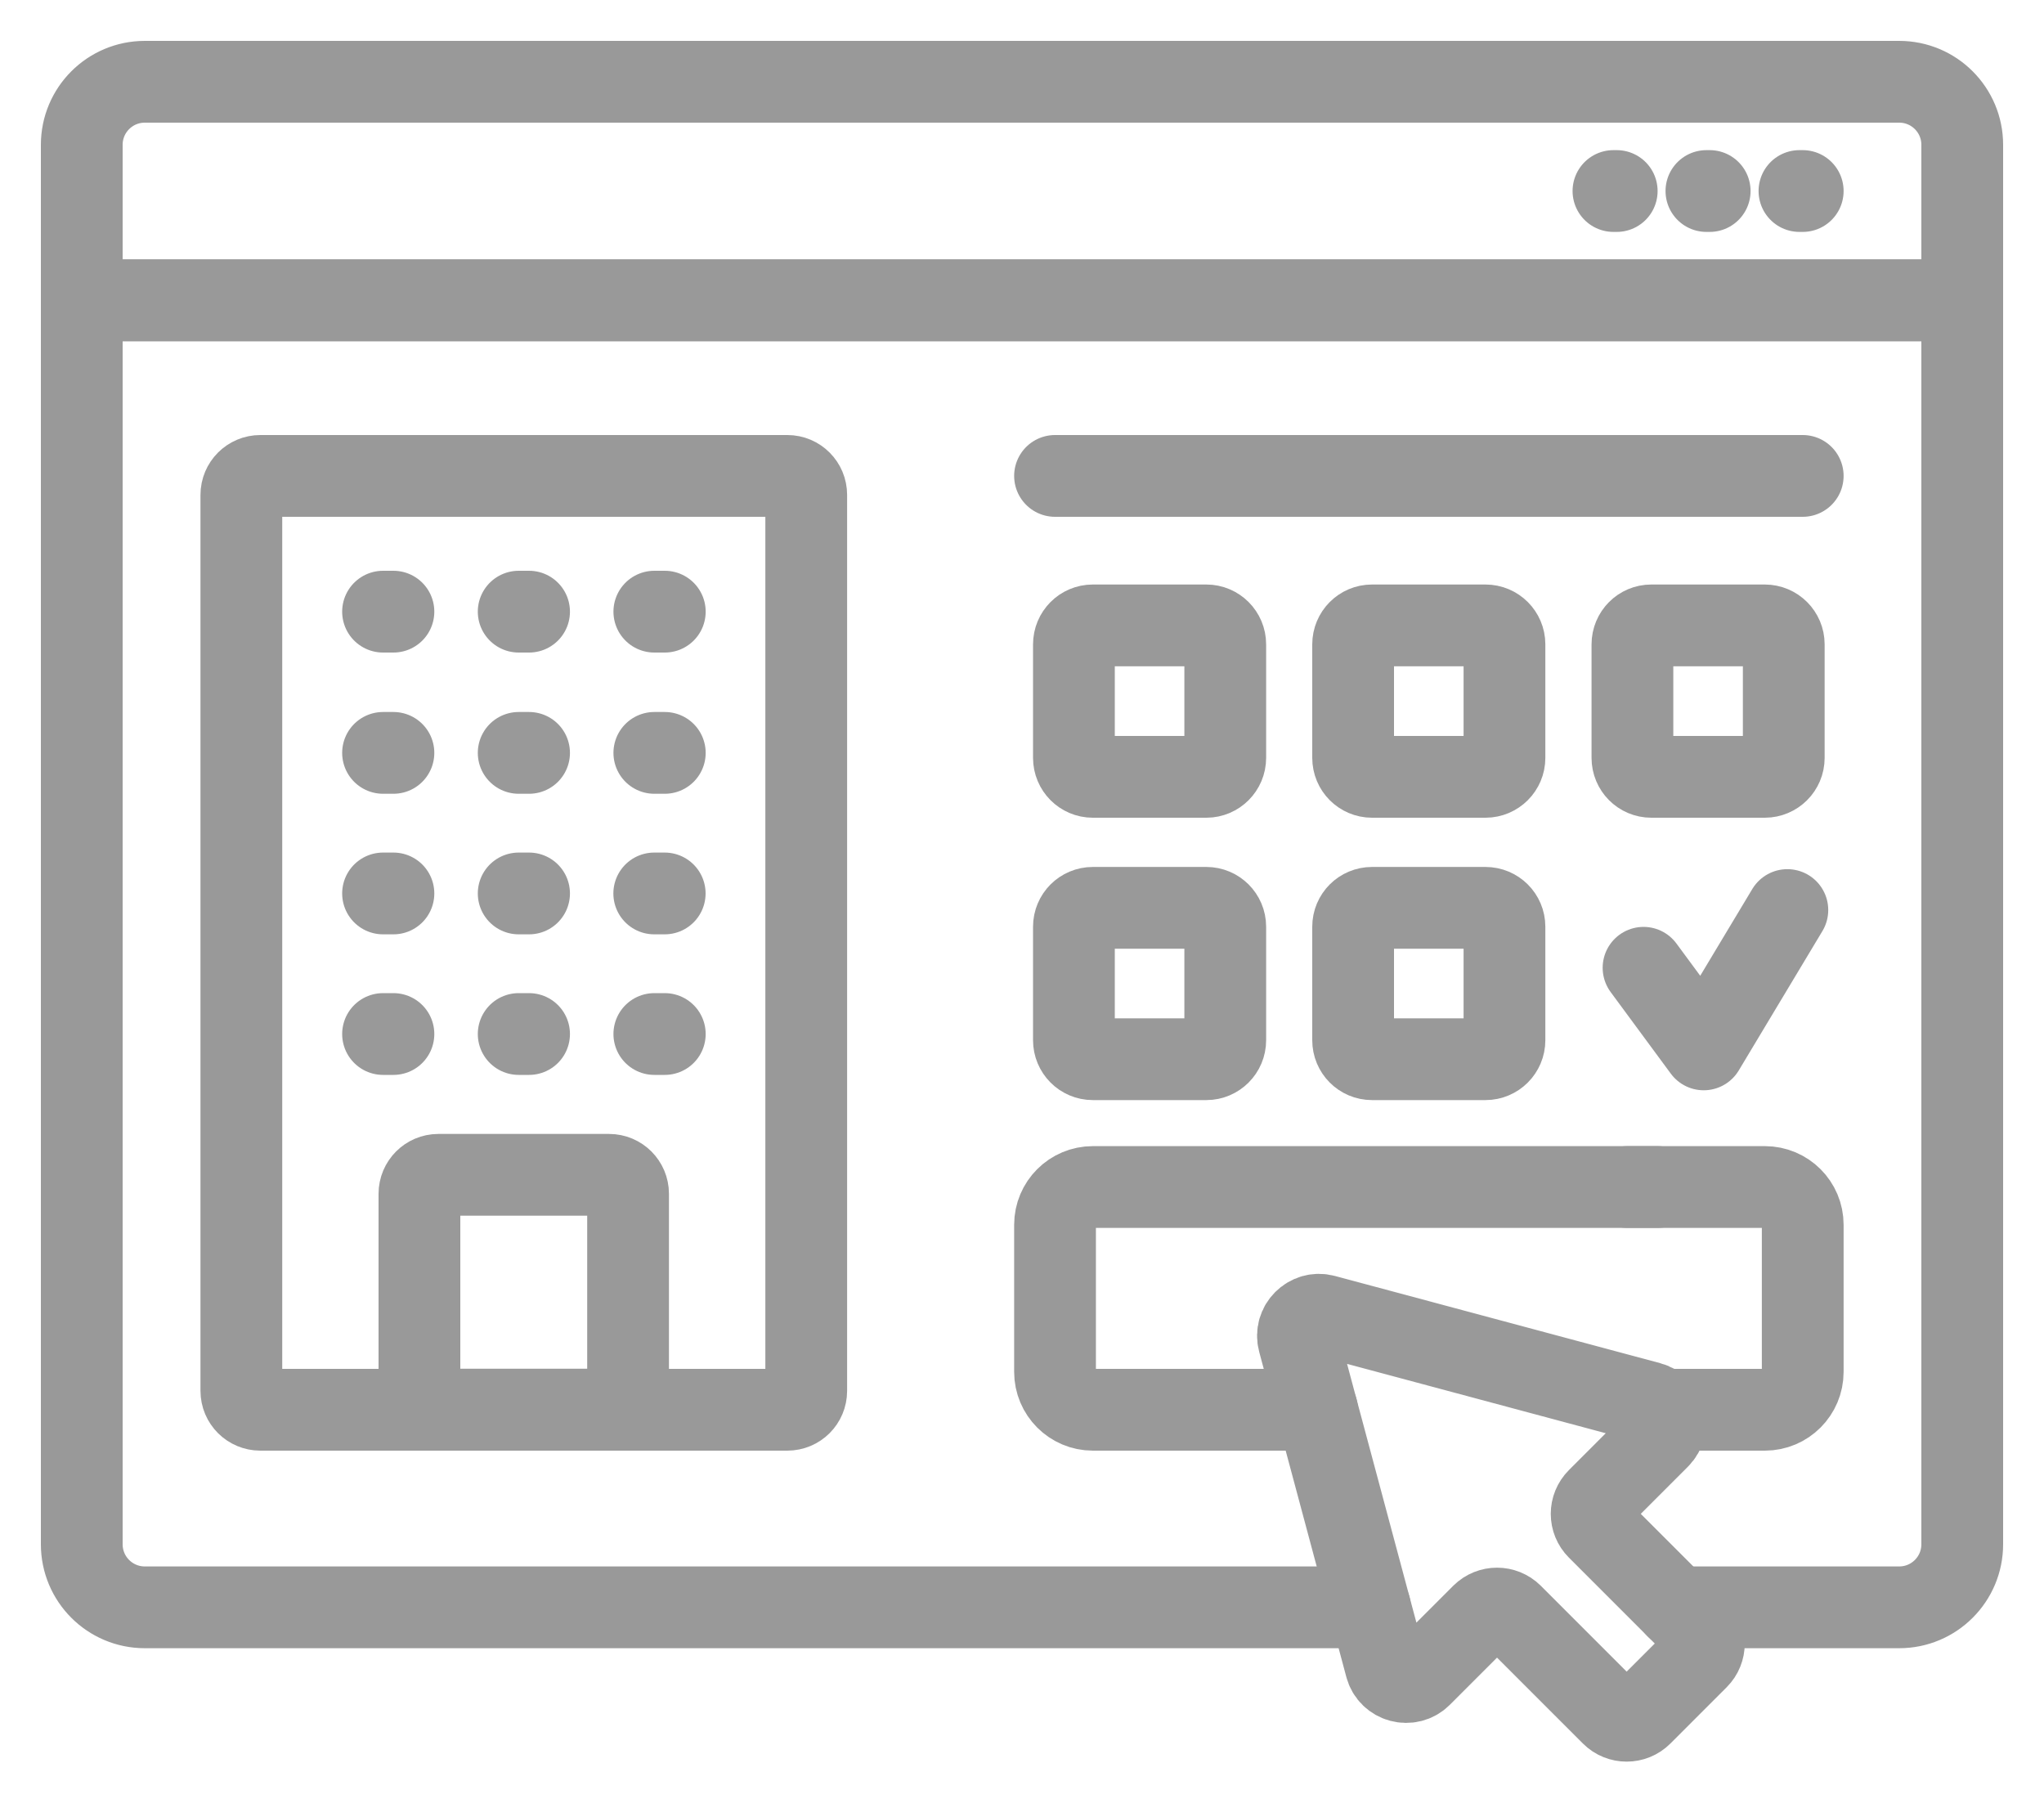
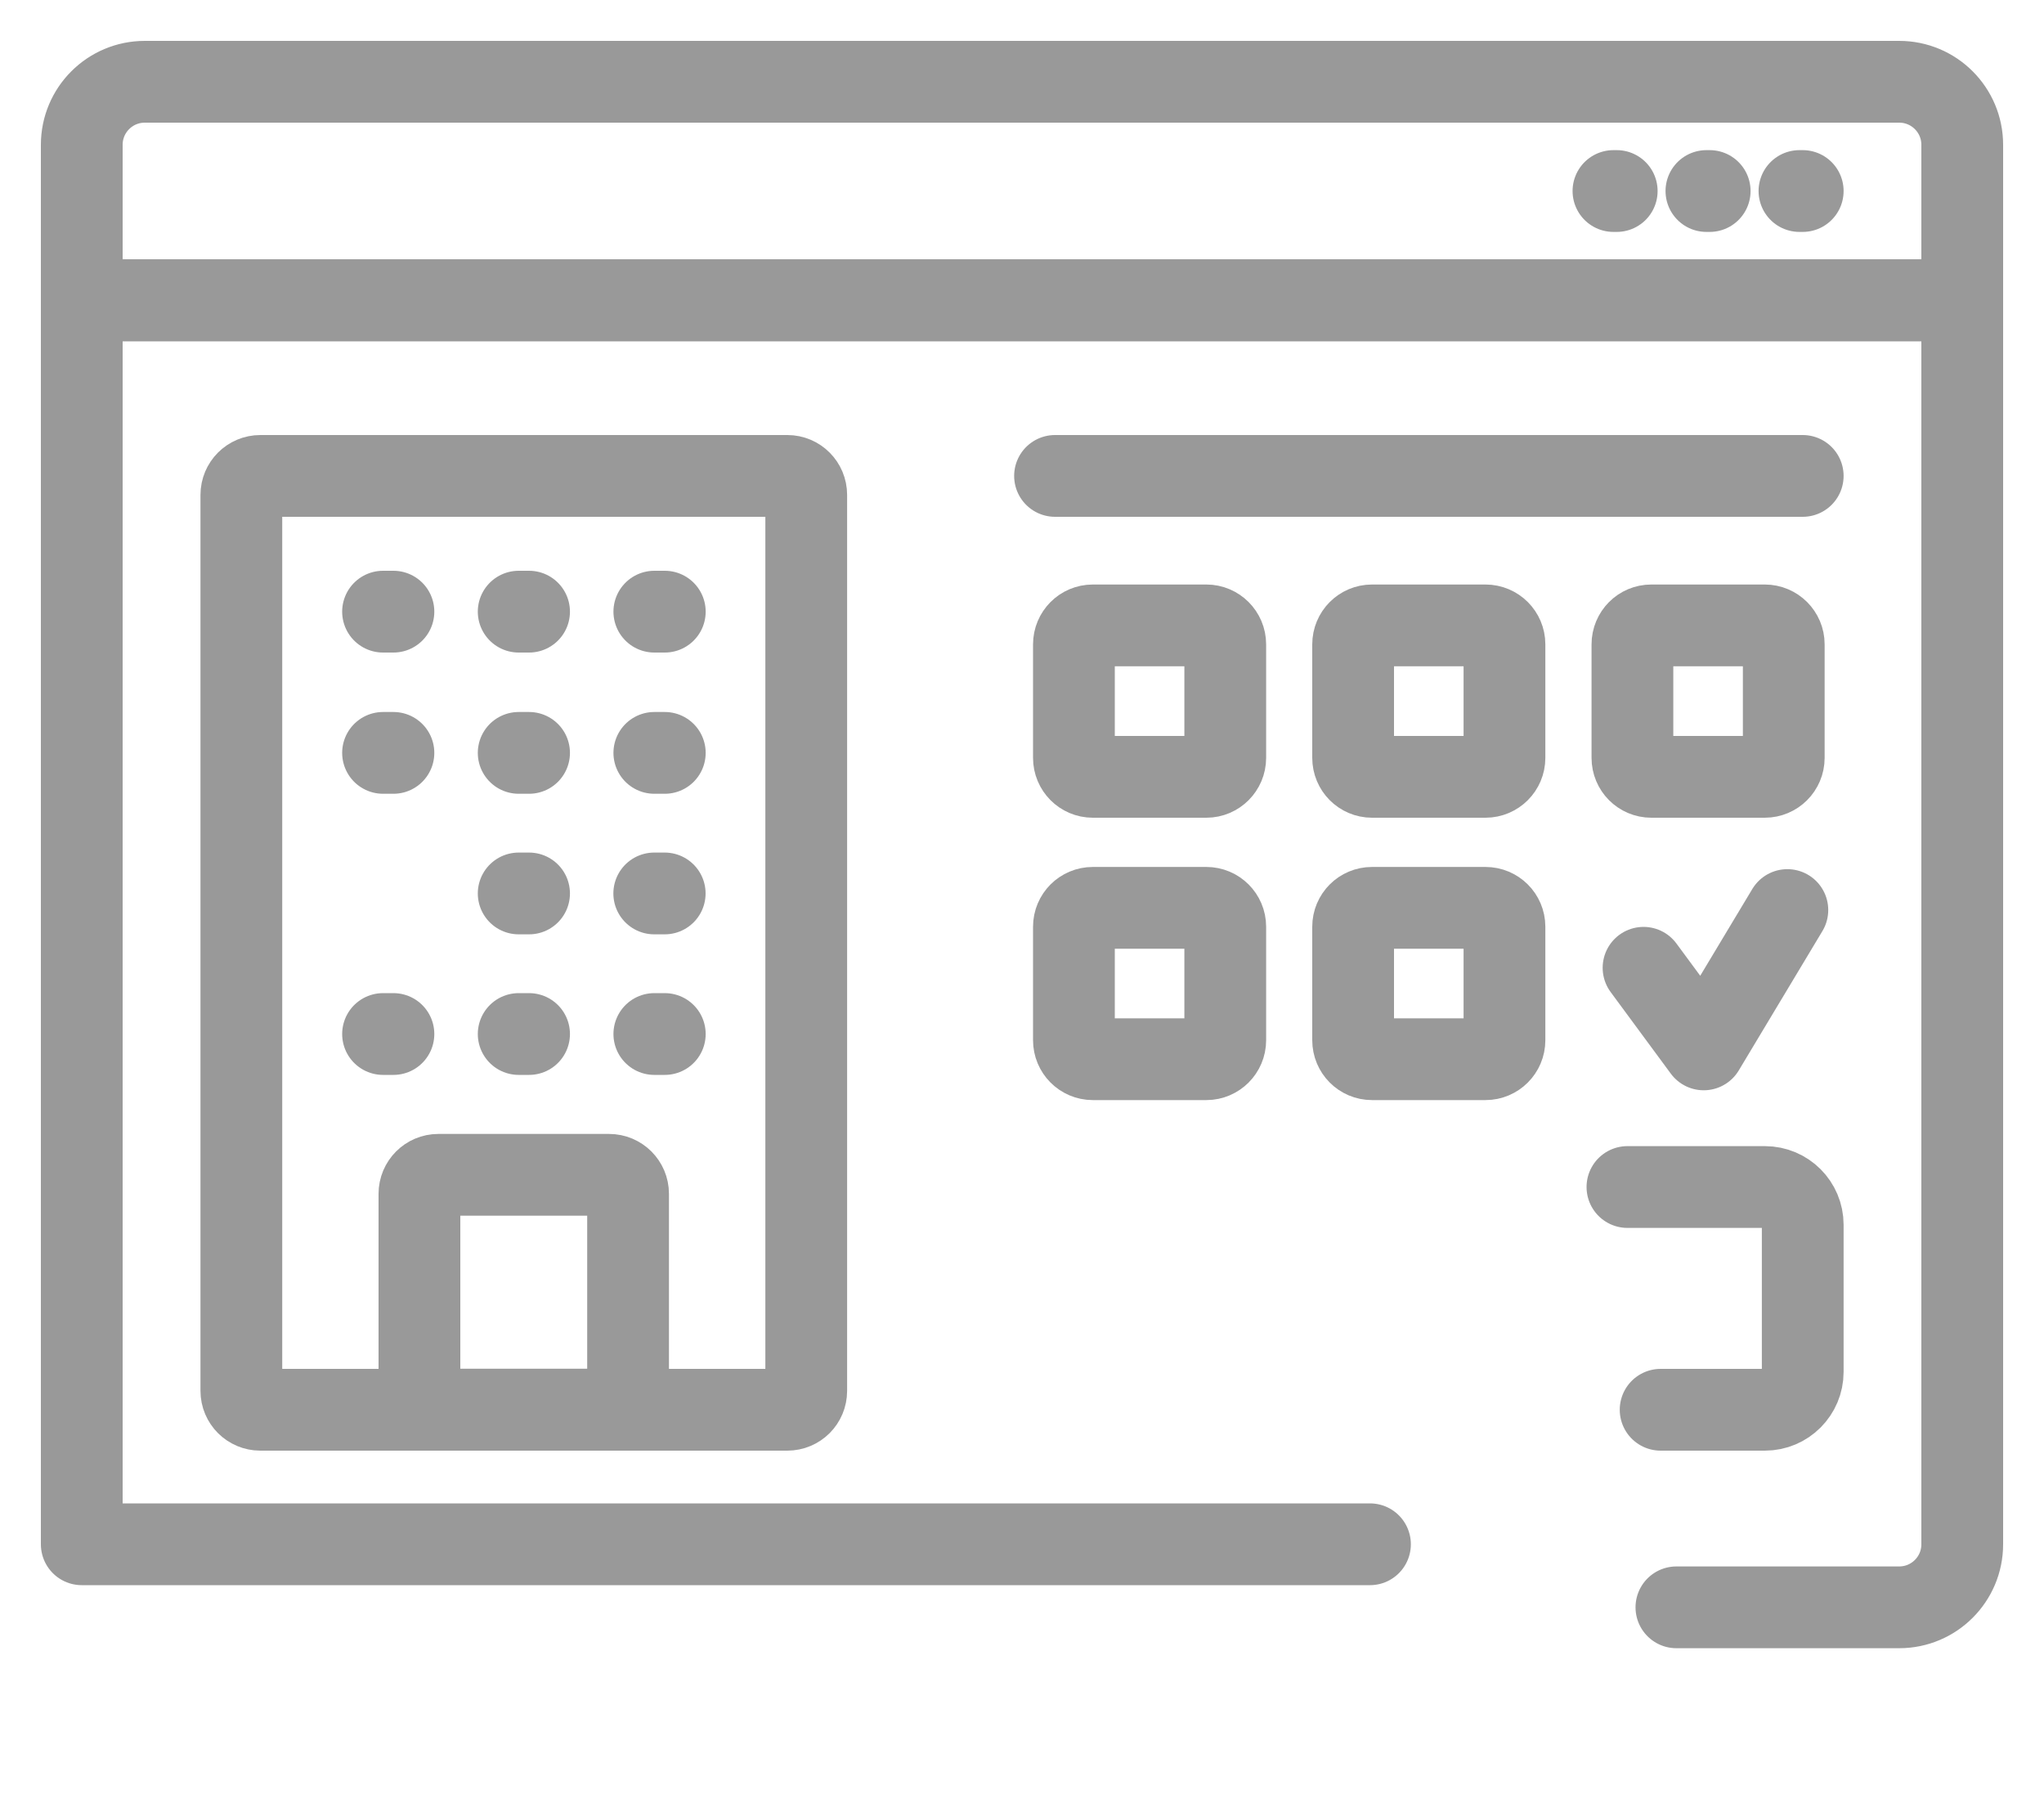
<svg xmlns="http://www.w3.org/2000/svg" width="25" height="22" viewBox="0 0 25 22" fill="none">
  <path d="M8.003 7.48H8.131" stroke="#999999" stroke-miterlimit="10" stroke-linecap="round" stroke-linejoin="round" />
  <path d="M6.344 7.48H6.471" stroke="#999999" stroke-miterlimit="10" stroke-linecap="round" stroke-linejoin="round" />
  <path d="M4.685 7.48H4.812" stroke="#999999" stroke-miterlimit="10" stroke-linecap="round" stroke-linejoin="round" />
  <path d="M8.003 9.207H8.131" stroke="#999999" stroke-miterlimit="10" stroke-linecap="round" stroke-linejoin="round" />
  <path d="M6.344 9.207H6.471" stroke="#999999" stroke-miterlimit="10" stroke-linecap="round" stroke-linejoin="round" />
  <path d="M4.685 9.207H4.812" stroke="#999999" stroke-miterlimit="10" stroke-linecap="round" stroke-linejoin="round" />
  <path d="M8.002 10.926H8.13" stroke="#999999" stroke-miterlimit="10" stroke-linecap="round" stroke-linejoin="round" />
  <path d="M6.344 10.926H6.471" stroke="#999999" stroke-miterlimit="10" stroke-linecap="round" stroke-linejoin="round" />
-   <path d="M4.685 10.926H4.812" stroke="#999999" stroke-miterlimit="10" stroke-linecap="round" stroke-linejoin="round" />
  <path d="M8.003 12.645H8.131" stroke="#999999" stroke-miterlimit="10" stroke-linecap="round" stroke-linejoin="round" />
  <path d="M6.344 12.645H6.471" stroke="#999999" stroke-miterlimit="10" stroke-linecap="round" stroke-linejoin="round" />
  <path d="M4.685 12.645H4.812" stroke="#999999" stroke-miterlimit="10" stroke-linecap="round" stroke-linejoin="round" />
  <path d="M7.682 17.238H5.13V14.599C5.13 14.471 5.234 14.367 5.361 14.367H7.45C7.578 14.367 7.682 14.471 7.682 14.599V17.238Z" stroke="#999999" stroke-miterlimit="10" stroke-linecap="round" stroke-linejoin="round" />
  <path d="M20.102 11.835L20.838 12.833L21.861 11.129" stroke="#999999" stroke-miterlimit="10" stroke-linecap="round" stroke-linejoin="round" />
  <path d="M12.904 5.82H22.049" stroke="#999999" stroke-miterlimit="10" stroke-linecap="round" stroke-linejoin="round" />
  <path d="M22.009 2.336H22.049" stroke="#999999" stroke-miterlimit="10" stroke-linecap="round" stroke-linejoin="round" />
  <path d="M20.871 2.336H20.911" stroke="#999999" stroke-miterlimit="10" stroke-linecap="round" stroke-linejoin="round" />
  <path d="M19.734 2.336H19.774" stroke="#999999" stroke-miterlimit="10" stroke-linecap="round" stroke-linejoin="round" />
  <path d="M6.276 1H1.771C1.345 1 1 1.345 1 1.771V3.673H24V1.771C24 1.345 23.655 1 23.229 1H5.605" stroke="#999999" stroke-miterlimit="10" stroke-linecap="round" stroke-linejoin="round" />
-   <path d="M20.504 19.656H23.229C23.655 19.656 24 19.311 24 18.885V3.672H1V18.885C1 19.311 1.345 19.656 1.771 19.656H16.756" stroke="#999999" stroke-miterlimit="10" stroke-linecap="round" stroke-linejoin="round" />
+   <path d="M20.504 19.656H23.229C23.655 19.656 24 19.311 24 18.885V3.672H1V18.885H16.756" stroke="#999999" stroke-miterlimit="10" stroke-linecap="round" stroke-linejoin="round" />
  <path d="M2.952 12.549V17.009C2.952 17.137 3.056 17.24 3.184 17.24H9.63C9.758 17.24 9.861 17.137 9.861 17.009V6.052C9.861 5.924 9.758 5.82 9.63 5.82H3.184C3.056 5.82 2.952 5.924 2.952 6.052V12.638" stroke="#999999" stroke-miterlimit="10" stroke-linecap="round" stroke-linejoin="round" />
  <path d="M20.311 17.24H21.586C21.842 17.24 22.049 17.032 22.049 16.777V14.978C22.049 14.723 21.842 14.516 21.586 14.516H19.905" stroke="#999999" stroke-miterlimit="10" stroke-linecap="round" stroke-linejoin="round" />
-   <path d="M20.275 14.516H13.367C13.111 14.516 12.904 14.723 12.904 14.978V16.777C12.904 17.032 13.111 17.24 13.367 17.24H16.109" stroke="#999999" stroke-miterlimit="10" stroke-linecap="round" stroke-linejoin="round" />
-   <path d="M20.176 17.153L16.199 16.087C16.008 16.036 15.833 16.211 15.884 16.402L16.95 20.379C17.001 20.57 17.24 20.634 17.38 20.494L18.128 19.746C18.229 19.646 18.391 19.646 18.492 19.746L19.714 20.968C19.814 21.068 19.977 21.068 20.077 20.968L20.765 20.28C20.865 20.18 20.865 20.017 20.765 19.917L19.543 18.695C19.442 18.594 19.442 18.432 19.543 18.331L20.291 17.583C20.431 17.443 20.367 17.204 20.176 17.153Z" stroke="#999999" stroke-miterlimit="10" stroke-linecap="round" stroke-linejoin="round" />
  <path d="M14.755 9.5H13.366C13.238 9.5 13.135 9.396 13.135 9.268V7.88C13.135 7.752 13.238 7.648 13.366 7.648H14.755C14.882 7.648 14.986 7.752 14.986 7.88V9.268C14.986 9.396 14.882 9.5 14.755 9.5Z" stroke="#999999" stroke-miterlimit="10" stroke-linecap="round" stroke-linejoin="round" />
  <path d="M14.755 12.953H13.366C13.238 12.953 13.135 12.849 13.135 12.721V11.333C13.135 11.205 13.238 11.102 13.366 11.102H14.755C14.882 11.102 14.986 11.205 14.986 11.333V12.721C14.986 12.849 14.882 12.953 14.755 12.953Z" stroke="#999999" stroke-miterlimit="10" stroke-linecap="round" stroke-linejoin="round" />
  <path d="M18.169 9.5H16.781C16.653 9.5 16.55 9.396 16.55 9.268V7.88C16.55 7.752 16.653 7.648 16.781 7.648H18.169C18.297 7.648 18.401 7.752 18.401 7.88V9.268C18.401 9.396 18.297 9.5 18.169 9.5Z" stroke="#999999" stroke-miterlimit="10" stroke-linecap="round" stroke-linejoin="round" />
  <path d="M18.169 12.953H16.781C16.653 12.953 16.55 12.849 16.55 12.721V11.333C16.55 11.205 16.653 11.102 16.781 11.102H18.169C18.297 11.102 18.401 11.205 18.401 11.333V12.721C18.401 12.849 18.297 12.953 18.169 12.953Z" stroke="#999999" stroke-miterlimit="10" stroke-linecap="round" stroke-linejoin="round" />
  <path d="M21.585 9.5H20.197C20.069 9.5 19.966 9.396 19.966 9.268V7.88C19.966 7.752 20.069 7.648 20.197 7.648H21.585C21.713 7.648 21.817 7.752 21.817 7.88V9.268C21.817 9.396 21.713 9.5 21.585 9.5Z" stroke="#999999" stroke-miterlimit="10" stroke-linecap="round" stroke-linejoin="round" />
</svg>